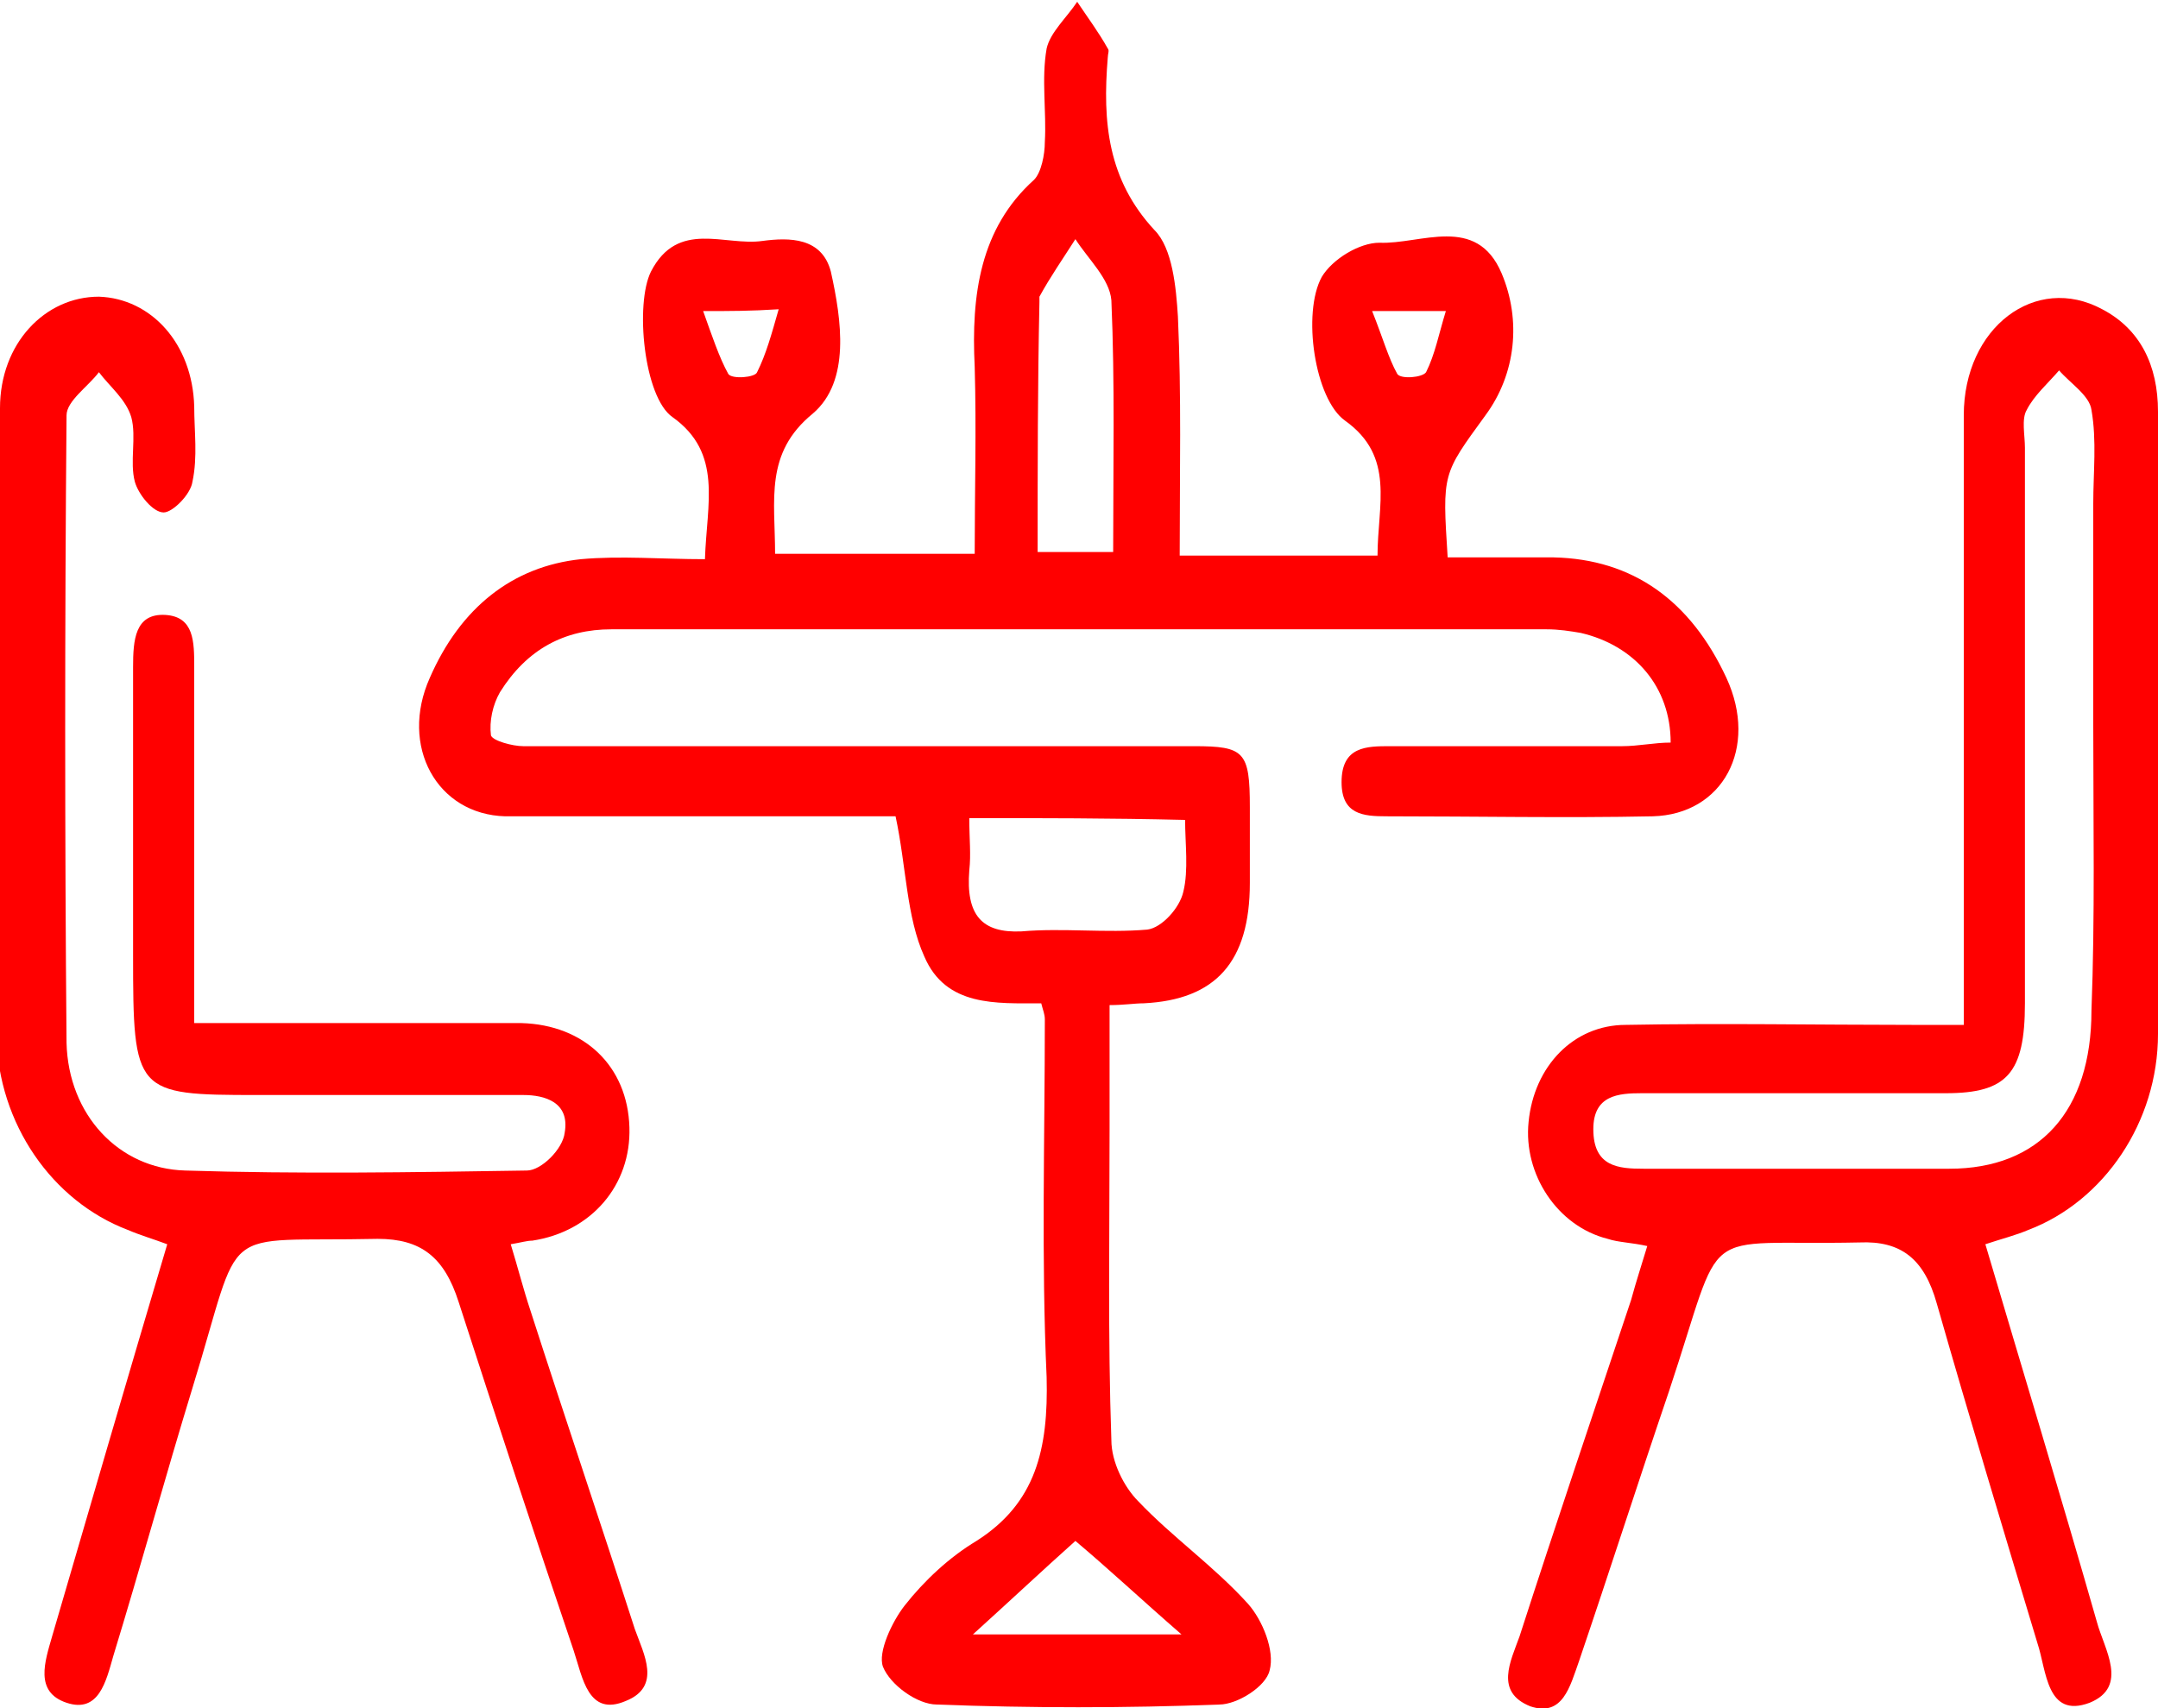
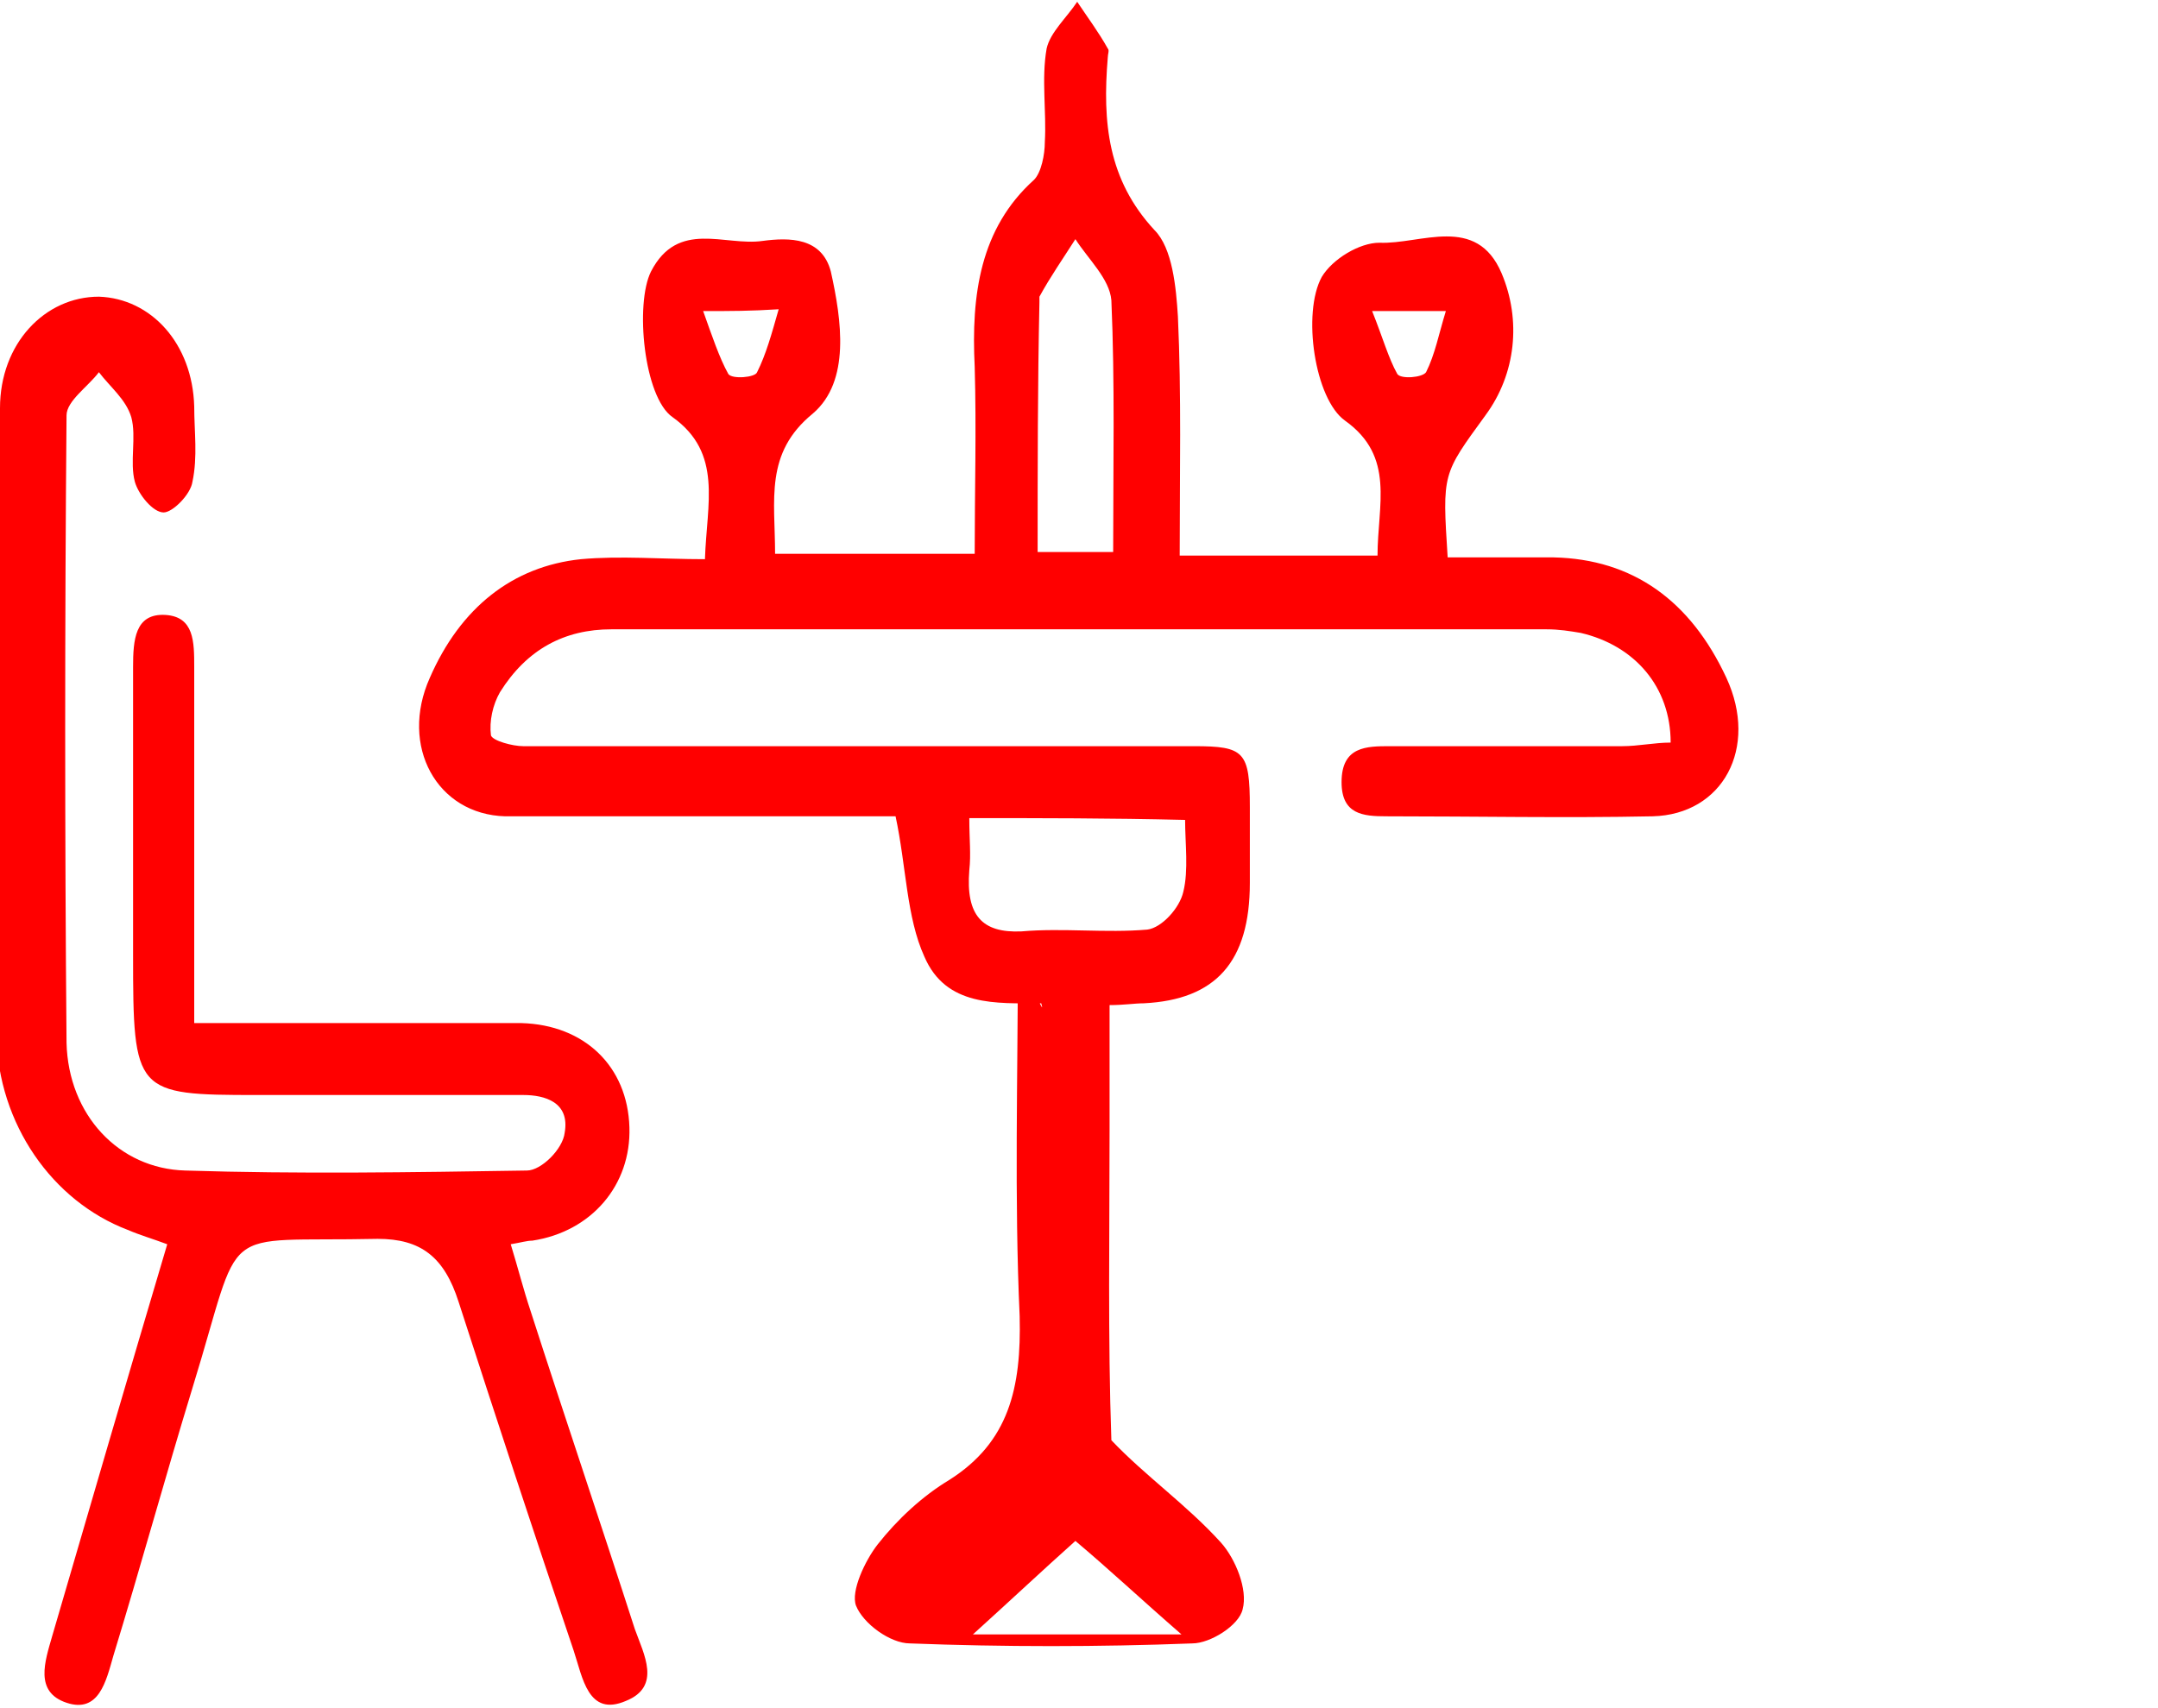
<svg xmlns="http://www.w3.org/2000/svg" version="1.1" id="Layer_1" x="0px" y="0px" viewBox="0 0 120 95" style="enable-background:new 0 0 120 95;" xml:space="preserve">
  <style type="text/css">
	.st0{fill:#FF0000;}
</style>
  <g>
-     <path class="st0" d="M57.9,55.8c-2.5,0-5.3,0.2-6.5-2.6c-1-2.2-1-5-1.6-7.8c-5.2,0-10.7,0-16.1,0c-1.9,0-3.7,0-5.6,0   c-3.8-0.1-5.9-3.9-4.2-7.7c1.7-3.9,4.6-6.2,8.4-6.6c2.2-0.2,4.5,0,6.9,0c0.1-3.1,1-5.9-1.8-7.9c-1.6-1.1-2.1-6.3-1.2-8.1   c1.5-2.9,4.1-1.4,6.2-1.7c1.5-0.2,3.3-0.2,3.8,1.7c0.6,2.7,1.1,6.1-1,7.9c-2.7,2.2-2.1,4.8-2.1,7.8c3.6,0,7.1,0,11.1,0   c0-3.5,0.1-6.9,0-10.4c-0.2-4,0.3-7.7,3.3-10.4c0.4-0.4,0.6-1.4,0.6-2.1c0.1-1.7-0.2-3.5,0.1-5.2c0.2-0.9,1.1-1.7,1.7-2.6   c0.6,0.9,1.2,1.7,1.7,2.6c0.1,0.1,0,0.3,0,0.5c-0.3,3.6,0,6.8,2.6,9.6c1,1,1.2,3.2,1.3,4.8c0.2,4.4,0.1,8.7,0.1,13.3   c3.7,0,7.3,0,11,0c0-2.8,1-5.5-1.8-7.5c-1.7-1.2-2.4-6-1.3-8c0.6-1,2.1-1.9,3.2-1.9c2.3,0.1,5.4-1.6,6.8,1.7   c1.1,2.6,0.8,5.6-0.9,7.9c-2.4,3.3-2.4,3.2-2.1,7.9c1.9,0,3.9,0,5.9,0c4.4,0.1,7.6,2.4,9.6,6.7c1.8,3.9-0.2,7.6-4.1,7.7   c-4.9,0.1-9.8,0-14.8,0c-1.3,0-2.5-0.1-2.5-1.9c0-2,1.4-2,2.7-2c4.3,0,8.6,0,12.9,0c0.9,0,1.8-0.2,2.7-0.2c0-3.1-2-5.4-5-6.1   c-0.6-0.1-1.2-0.2-1.9-0.2c-17.3,0-34.7,0-52,0c-2.6,0-4.7,1.1-6.2,3.5c-0.4,0.7-0.6,1.6-0.5,2.4c0.1,0.3,1.2,0.6,1.8,0.6   c7.4,0,14.8,0,22.3,0c5,0,10,0,15,0c2.8,0,3.1,0.3,3.1,3.4c0,1.4,0,2.8,0,4.2c0,4.4-1.9,6.5-5.9,6.7c-0.5,0-1.1,0.1-1.9,0.1   c0,2.4,0,4.6,0,6.9c0,5.8-0.1,11.6,0.1,17.3c0,1.2,0.7,2.6,1.5,3.4c1.9,2,4.2,3.6,6.1,5.7c0.8,0.9,1.5,2.6,1.2,3.7   c-0.2,0.9-1.8,1.9-2.8,1.9c-5.2,0.2-10.5,0.2-15.7,0c-1.1,0-2.6-1.1-3-2.1c-0.3-0.8,0.5-2.5,1.2-3.4c1.1-1.4,2.5-2.7,4-3.6   c3.3-2.1,4-5.1,3.9-9.1c-0.3-6.6-0.1-13.3-0.1-19.9C58.1,56.4,58,56.2,57.9,55.8z M53.9,45.5c0,1.2,0.1,2,0,2.9   c-0.2,2.5,0.7,3.5,2.9,3.4c2.3-0.2,4.7,0.1,7-0.1c0.8-0.1,1.8-1.2,2-2.1c0.3-1.2,0.1-2.7,0.1-4C61.7,45.5,57.9,45.5,53.9,45.5z    M57.7,30.7c1.5,0,2.7,0,4.2,0c0-4.8,0.1-9.4-0.1-14c-0.1-1.2-1.3-2.3-2-3.4c-0.7,1.1-1.4,2.1-2,3.2c0,0.1,0,0.2,0,0.3   C57.7,21.4,57.7,26,57.7,30.7z M65.7,90.9c-2.3-2-4-3.6-5.9-5.2c-1.9,1.7-3.6,3.3-5.7,5.2C58.2,90.9,61.6,90.9,65.7,90.9z    M39.1,17.3c0.5,1.4,0.9,2.6,1.4,3.5c0.2,0.3,1.5,0.2,1.6-0.1c0.5-1,0.8-2.1,1.2-3.5C41.7,17.3,40.7,17.3,39.1,17.3z M76.3,17.3   c0.6,1.5,0.9,2.6,1.4,3.5c0.2,0.3,1.4,0.2,1.6-0.1c0.5-1,0.7-2.1,1.1-3.4C78.9,17.3,77.9,17.3,76.3,17.3z" />
-     <path class="st0" d="M91.6,69.3c-0.9-0.2-1.6-0.2-2.2-0.4c-2.8-0.7-4.7-3.6-4.4-6.5c0.3-3.1,2.5-5.4,5.4-5.4c5.3-0.1,10.6,0,15.9,0   c0.8,0,1.7,0,2.9,0c0-1.1,0-2,0-2.9c0-10.3,0-20.6,0-31c0-4.9,4-7.9,7.7-5.9c2.1,1.1,3.1,3.1,3.1,5.7c0,11.5,0,23.1,0,34.6   c0,4.9-3,9.3-7.2,10.9c-0.7,0.3-1.5,0.5-2.4,0.8c2.1,7.1,4.2,14,6.2,21c0.4,1.5,1.8,3.6-0.4,4.5c-2.4,0.9-2.4-1.8-2.9-3.3   c-1.9-6.3-3.8-12.6-5.6-18.9c-0.7-2.5-2-3.5-4.3-3.4c-9.2,0.2-7.4-1.3-10.6,8.3c-1.7,5-3.3,10-5,15c-0.5,1.4-0.9,3.1-2.7,2.5   c-2-0.8-1.1-2.5-0.6-3.9c2-6.2,4.1-12.4,6.2-18.7C91,71.2,91.3,70.3,91.6,69.3z M116.4,40.3c0-4.1,0-8.2,0-12.3   c0-1.7,0.2-3.5-0.1-5.2c-0.1-0.8-1.2-1.5-1.8-2.2c-0.6,0.7-1.4,1.4-1.8,2.2c-0.3,0.5-0.1,1.4-0.1,2.1c0,10.3,0,20.6,0,30.9   c0,3.9-1,5-4.4,5c-1.9,0-3.9,0-5.9,0c-3.7,0-7.3,0-11,0c-1.3,0-2.7,0.1-2.7,2c0,2.1,1.4,2.2,2.8,2.2c0.1,0,0.2,0,0.2,0   c5.6,0,11.2,0,16.8,0c5,0,7.9-3.2,7.9-8.8C116.5,51,116.4,45.7,116.4,40.3z" />
+     <path class="st0" d="M57.9,55.8c-2.5,0-5.3,0.2-6.5-2.6c-1-2.2-1-5-1.6-7.8c-5.2,0-10.7,0-16.1,0c-1.9,0-3.7,0-5.6,0   c-3.8-0.1-5.9-3.9-4.2-7.7c1.7-3.9,4.6-6.2,8.4-6.6c2.2-0.2,4.5,0,6.9,0c0.1-3.1,1-5.9-1.8-7.9c-1.6-1.1-2.1-6.3-1.2-8.1   c1.5-2.9,4.1-1.4,6.2-1.7c1.5-0.2,3.3-0.2,3.8,1.7c0.6,2.7,1.1,6.1-1,7.9c-2.7,2.2-2.1,4.8-2.1,7.8c3.6,0,7.1,0,11.1,0   c0-3.5,0.1-6.9,0-10.4c-0.2-4,0.3-7.7,3.3-10.4c0.4-0.4,0.6-1.4,0.6-2.1c0.1-1.7-0.2-3.5,0.1-5.2c0.2-0.9,1.1-1.7,1.7-2.6   c0.6,0.9,1.2,1.7,1.7,2.6c0.1,0.1,0,0.3,0,0.5c-0.3,3.6,0,6.8,2.6,9.6c1,1,1.2,3.2,1.3,4.8c0.2,4.4,0.1,8.7,0.1,13.3   c3.7,0,7.3,0,11,0c0-2.8,1-5.5-1.8-7.5c-1.7-1.2-2.4-6-1.3-8c0.6-1,2.1-1.9,3.2-1.9c2.3,0.1,5.4-1.6,6.8,1.7   c1.1,2.6,0.8,5.6-0.9,7.9c-2.4,3.3-2.4,3.2-2.1,7.9c1.9,0,3.9,0,5.9,0c4.4,0.1,7.6,2.4,9.6,6.7c1.8,3.9-0.2,7.6-4.1,7.7   c-4.9,0.1-9.8,0-14.8,0c-1.3,0-2.5-0.1-2.5-1.9c0-2,1.4-2,2.7-2c4.3,0,8.6,0,12.9,0c0.9,0,1.8-0.2,2.7-0.2c0-3.1-2-5.4-5-6.1   c-0.6-0.1-1.2-0.2-1.9-0.2c-17.3,0-34.7,0-52,0c-2.6,0-4.7,1.1-6.2,3.5c-0.4,0.7-0.6,1.6-0.5,2.4c0.1,0.3,1.2,0.6,1.8,0.6   c7.4,0,14.8,0,22.3,0c5,0,10,0,15,0c2.8,0,3.1,0.3,3.1,3.4c0,1.4,0,2.8,0,4.2c0,4.4-1.9,6.5-5.9,6.7c-0.5,0-1.1,0.1-1.9,0.1   c0,2.4,0,4.6,0,6.9c0,5.8-0.1,11.6,0.1,17.3c1.9,2,4.2,3.6,6.1,5.7c0.8,0.9,1.5,2.6,1.2,3.7   c-0.2,0.9-1.8,1.9-2.8,1.9c-5.2,0.2-10.5,0.2-15.7,0c-1.1,0-2.6-1.1-3-2.1c-0.3-0.8,0.5-2.5,1.2-3.4c1.1-1.4,2.5-2.7,4-3.6   c3.3-2.1,4-5.1,3.9-9.1c-0.3-6.6-0.1-13.3-0.1-19.9C58.1,56.4,58,56.2,57.9,55.8z M53.9,45.5c0,1.2,0.1,2,0,2.9   c-0.2,2.5,0.7,3.5,2.9,3.4c2.3-0.2,4.7,0.1,7-0.1c0.8-0.1,1.8-1.2,2-2.1c0.3-1.2,0.1-2.7,0.1-4C61.7,45.5,57.9,45.5,53.9,45.5z    M57.7,30.7c1.5,0,2.7,0,4.2,0c0-4.8,0.1-9.4-0.1-14c-0.1-1.2-1.3-2.3-2-3.4c-0.7,1.1-1.4,2.1-2,3.2c0,0.1,0,0.2,0,0.3   C57.7,21.4,57.7,26,57.7,30.7z M65.7,90.9c-2.3-2-4-3.6-5.9-5.2c-1.9,1.7-3.6,3.3-5.7,5.2C58.2,90.9,61.6,90.9,65.7,90.9z    M39.1,17.3c0.5,1.4,0.9,2.6,1.4,3.5c0.2,0.3,1.5,0.2,1.6-0.1c0.5-1,0.8-2.1,1.2-3.5C41.7,17.3,40.7,17.3,39.1,17.3z M76.3,17.3   c0.6,1.5,0.9,2.6,1.4,3.5c0.2,0.3,1.4,0.2,1.6-0.1c0.5-1,0.7-2.1,1.1-3.4C78.9,17.3,77.9,17.3,76.3,17.3z" />
    <path class="st0" d="M10.8,56.9c5.4,0,10.5,0,15.6,0c0.9,0,1.7,0,2.6,0c3.5,0.1,5.9,2.4,6,5.8c0.1,3.2-2.1,5.8-5.4,6.3   c-0.3,0-0.6,0.1-1.2,0.2c0.4,1.3,0.7,2.5,1.1,3.7c1.9,5.9,3.9,11.8,5.8,17.7c0.5,1.4,1.5,3.2-0.5,4c-2.1,0.9-2.4-1.3-2.9-2.8   c-2.2-6.5-4.3-12.9-6.4-19.4c-0.8-2.5-2.1-3.5-4.5-3.5c-9.1,0.2-7.4-1.1-10.3,8.3c-1.5,4.9-2.9,10-4.4,14.9   c-0.4,1.4-0.8,3.2-2.6,2.6c-1.8-0.6-1.2-2.3-0.8-3.7c2.1-7.2,4.2-14.4,6.4-21.8c-0.8-0.3-1.5-0.5-2.2-0.8   c-4.2-1.6-7.2-5.9-7.3-10.8C0,46,0,34.3,0,22.7c0-3.6,2.5-6.2,5.5-6.2c2.9,0.1,5.2,2.6,5.3,6.1c0,1.4,0.2,2.8-0.1,4.2   c-0.1,0.7-1.1,1.7-1.6,1.7c-0.6,0-1.4-1-1.6-1.7c-0.3-1.1,0.1-2.5-0.2-3.6c-0.3-1-1.2-1.7-1.8-2.5c-0.6,0.8-1.8,1.6-1.8,2.4   c-0.1,11.6-0.1,23.3,0,34.9c0.1,4,2.9,7,6.6,7.1c6.3,0.2,12.6,0.1,19,0c0.8,0,2-1.2,2.1-2.1c0.3-1.7-1.1-2.1-2.3-2.1   c-4.9,0-9.8,0-14.8,0c-6.8,0-6.9-0.1-6.9-7.8c0-5.3,0-10.7,0-16c0-1.5,0.1-3,1.8-2.9c1.6,0.1,1.6,1.5,1.6,2.9   C10.8,43.5,10.8,50.1,10.8,56.9z" />
  </g>
</svg>